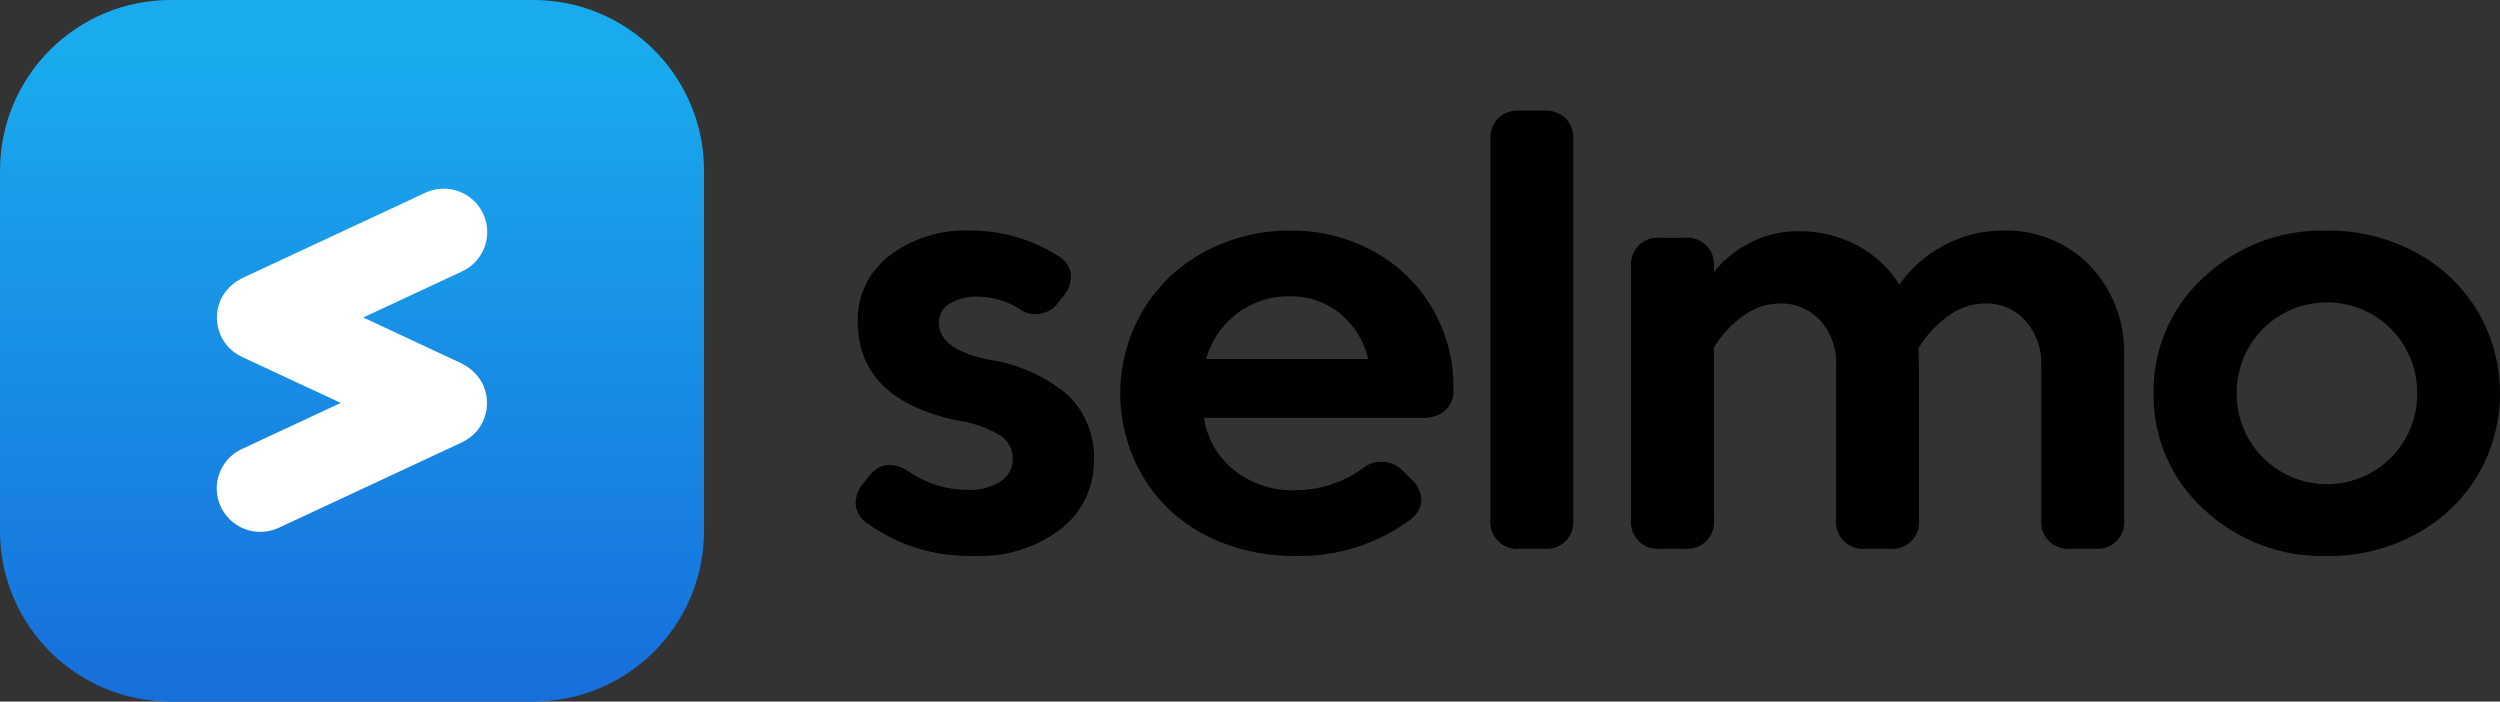
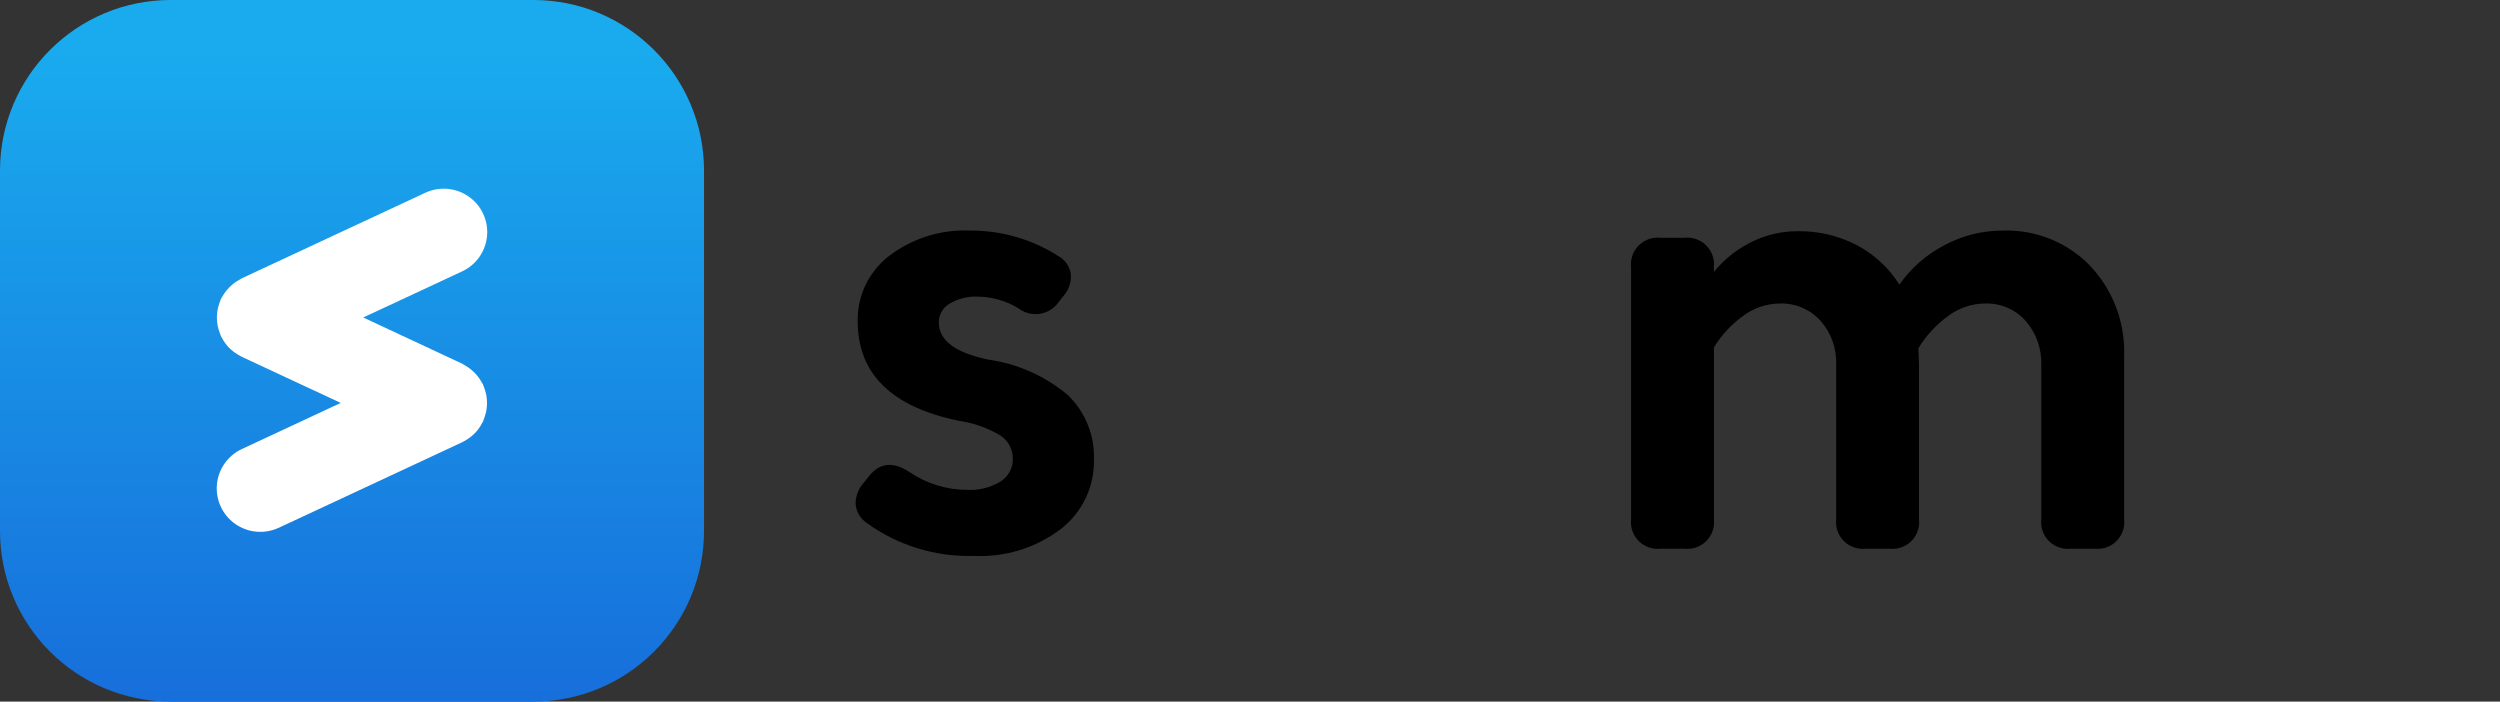
<svg xmlns="http://www.w3.org/2000/svg" version="1.1" id="Layer_1" x="0px" y="0px" viewBox="0 0 84.766 23.788" style="enable-background:new 0 0 84.766 23.788;" xml:space="preserve">
  <rect x="0" y="0" width="84.766" height="23.788" fill="#333333" stroke="none" />
  <style type="text/css">
	.st0{fill:url(#Rectangle_00000101819121607567137870000006013511965948276132_);}
	.st1{fill:#FFFFFF;}
</style>
  <g id="Page-1">
    <g id="Selmo-_x2013_-messenger-_x7C_-basket-_x2013_-desktop" transform="translate(-333, -18)">
      <g id="Group-6" transform="translate(328, 18)">
        <g id="selmo-logo" transform="translate(5, 0)">
          <path id="Path" d="M29.467,16.142c0.368-0.461,0.831-0.502,1.389-0.124c0.571,0.383,1.242,0.589,1.931,0.592      c0.4,0.022,0.797-0.077,1.139-0.285c0.263-0.165,0.42-0.454,0.415-0.763c0.006-0.315-0.148-0.611-0.408-0.788      c-0.431-0.26-0.911-0.432-1.41-0.504c-2.294-0.468-3.441-1.594-3.441-3.378c-0.017-0.861,0.375-1.679,1.057-2.209      c0.789-0.604,1.768-0.911,2.762-0.865c1.045-0.005,2.069,0.288,2.951,0.845c0.245,0.123,0.415,0.356,0.456,0.626      c0.023,0.278-0.071,0.553-0.26,0.758l-0.143,0.183c-0.149,0.221-0.384,0.369-0.647,0.41c-0.264,0.041-0.532-0.03-0.741-0.196      c-0.414-0.248-0.886-0.381-1.368-0.387c-0.333-0.014-0.664,0.069-0.95,0.239c-0.228,0.131-0.369,0.373-0.368,0.636      c0,0.611,0.562,1.031,1.685,1.262c0.997,0.141,1.933,0.561,2.701,1.211c0.588,0.575,0.905,1.37,0.874,2.19      c0.017,0.911-0.396,1.776-1.116,2.338c-0.851,0.646-1.904,0.971-2.972,0.916c-1.291,0.035-2.557-0.355-3.603-1.109      c-0.222-0.144-0.366-0.383-0.389-0.646c-0.004-0.274,0.099-0.538,0.287-0.738L29.467,16.142z" />
-           <path id="Shape" d="M40.823,14.168c0.103,0.701,0.47,1.336,1.026,1.777c0.578,0.457,1.3,0.697,2.038,0.677      c0.815,0.005,1.611-0.244,2.277-0.712c0.405-0.358,1.021-0.336,1.399,0.051l0.266,0.264c0.217,0.18,0.35,0.442,0.368,0.723      c-0.016,0.275-0.16,0.527-0.389,0.682c-1.131,0.83-2.507,1.26-3.911,1.221c-0.82,0.007-1.634-0.138-2.4-0.428      c-0.7-0.258-1.339-0.657-1.879-1.17c-0.514-0.5-0.922-1.098-1.2-1.758c-0.581-1.382-0.579-2.939,0.005-4.32      c0.279-0.658,0.687-1.255,1.2-1.754c0.529-0.505,1.151-0.903,1.833-1.171c0.724-0.29,1.497-0.437,2.277-0.432      c1-0.014,1.987,0.233,2.861,0.717c0.825,0.453,1.51,1.121,1.981,1.934c0.471,0.815,0.714,1.741,0.705,2.681v0.102      c0.01,0.26-0.099,0.511-0.296,0.682c-0.216,0.164-0.484,0.247-0.755,0.234H40.823z M43.713,10.047      c-0.636-0.009-1.256,0.195-1.762,0.578c-0.513,0.386-0.885,0.93-1.057,1.547h5.494c-0.136-0.605-0.47-1.147-0.95-1.542      C44.952,10.238,44.34,10.03,43.713,10.047L43.713,10.047z" />
-           <path id="Path_00000054953149566654964920000009557257860066586758_" d="M50.534,4.745c-0.017-0.271,0.077-0.538,0.261-0.738      c0.201-0.183,0.468-0.277,0.74-0.259h0.807c0.272-0.017,0.539,0.076,0.741,0.259c0.184,0.2,0.278,0.467,0.26,0.738v12.863      c0.03,0.273-0.066,0.544-0.26,0.738s-0.467,0.289-0.741,0.259h-0.807c-0.274,0.03-0.546-0.065-0.74-0.259      s-0.29-0.465-0.26-0.738V4.745z" />
          <path id="Path_00000120531995353611687410000000089468047034465203_" d="M57.111,8.062c0.274-0.03,0.546,0.065,0.74,0.259      c0.195,0.194,0.29,0.465,0.26,0.738v0.163c0.341-0.422,0.77-0.765,1.256-1.007c0.493-0.25,1.04-0.379,1.593-0.376      c0.699-0.01,1.389,0.154,2.007,0.478c0.587,0.311,1.082,0.771,1.435,1.333c0.39-0.557,0.908-1.013,1.511-1.328      c0.608-0.331,1.289-0.504,1.982-0.504c1.118-0.041,2.2,0.394,2.976,1.196c0.779,0.829,1.193,1.933,1.151,3.068v5.526      c0.03,0.273-0.066,0.544-0.26,0.738c-0.195,0.194-0.467,0.289-0.741,0.259h-0.807c-0.274,0.03-0.546-0.065-0.741-0.259      c-0.195-0.194-0.29-0.465-0.26-0.738v-5.241c0.017-0.542-0.17-1.07-0.526-1.481c-0.351-0.397-0.863-0.616-1.394-0.595      c-0.447,0.006-0.879,0.154-1.236,0.422c-0.407,0.294-0.75,0.666-1.011,1.094c0.014,0.299,0.021,0.529,0.021,0.692v5.109      c0.03,0.273-0.066,0.544-0.26,0.738c-0.195,0.194-0.467,0.289-0.741,0.259H63.26c-0.274,0.03-0.546-0.065-0.741-0.259      s-0.29-0.465-0.26-0.738v-5.241c0.021-0.546-0.169-1.08-0.531-1.491c-0.354-0.39-0.862-0.604-1.389-0.585      c-0.444,0.005-0.875,0.151-1.231,0.417c-0.399,0.287-0.738,0.65-0.995,1.069v5.831c0.03,0.273-0.066,0.544-0.26,0.738      c-0.195,0.194-0.467,0.289-0.741,0.259h-0.807c-0.274,0.03-0.546-0.065-0.741-0.259c-0.195-0.194-0.29-0.465-0.26-0.738V9.059      c-0.03-0.273,0.066-0.544,0.26-0.738c0.195-0.194,0.467-0.289,0.74-0.259H57.111z" />
-           <path id="Shape_00000170256669006454453870000018302966615801752255_" d="M74.706,17.252c-1.098-1.006-1.711-2.432-1.685-3.918      c-0.026-1.486,0.587-2.912,1.685-3.918c1.127-1.067,2.634-1.642,4.188-1.597c1.047-0.014,2.08,0.238,3.002,0.733      c0.871,0.463,1.6,1.152,2.109,1.995c1.015,1.722,1.015,3.856,0,5.578c-0.509,0.843-1.238,1.532-2.109,1.995      c-0.922,0.494-1.955,0.747-3.002,0.733C77.34,18.895,75.833,18.319,74.706,17.252z M75.84,13.334      c-0.013,1.097,0.567,2.117,1.519,2.669c0.952,0.552,2.128,0.552,3.079,0c0.952-0.552,1.532-1.572,1.519-2.669      c0.013-1.097-0.567-2.117-1.519-2.669c-0.952-0.552-2.128-0.552-3.079,0C76.407,11.217,75.827,12.237,75.84,13.334L75.84,13.334      z" />
          <linearGradient id="Rectangle_00000121246702485330215270000016752910641744764572_" gradientUnits="userSpaceOnUse" x1="-243.817" y1="414.702" x2="-243.817" y2="415.618" gradientTransform="matrix(23.87 0 0 -23.788 5831.974 9888.536)">
            <stop offset="0" style="stop-color:#176FDB" />
            <stop offset="1" style="stop-color:#19ABEE" />
          </linearGradient>
          <path id="Rectangle" style="fill:url(#Rectangle_00000121246702485330215270000016752910641744764572_);" d="M5.786,0h12.299      c3.195,0,5.786,2.59,5.786,5.786v12.216c0,3.195-2.59,5.786-5.786,5.786H5.786C2.59,23.788,0,21.197,0,18.002V5.786      C0,2.59,2.59,0,5.786,0z" />
          <path id="Path_00000153698007394565700820000000628160540030390180_" class="st1" d="M16.505,13.521      c-0.005-0.048-0.01-0.095-0.019-0.142c-0.009-0.047-0.022-0.089-0.035-0.133c-0.015-0.05-0.032-0.099-0.051-0.147      c-0.008-0.019-0.012-0.041-0.021-0.059c-0.009-0.018-0.025-0.041-0.036-0.061c-0.025-0.046-0.053-0.091-0.083-0.135      c-0.026-0.038-0.053-0.075-0.083-0.111c-0.03-0.036-0.063-0.073-0.098-0.107c-0.034-0.034-0.071-0.068-0.109-0.099      c-0.038-0.031-0.072-0.055-0.109-0.08c-0.044-0.03-0.09-0.058-0.137-0.083c-0.021-0.011-0.038-0.026-0.06-0.036l-3.349-1.563      l3.355-1.564c0.478-0.223,0.8-0.683,0.845-1.206c0.045-0.524-0.193-1.032-0.626-1.332c-0.432-0.301-0.993-0.349-1.471-0.126      L8.203,9.434C8.18,9.445,8.162,9.461,8.14,9.472c-0.045,0.024-0.088,0.049-0.13,0.077C7.968,9.576,7.932,9.604,7.895,9.632      C7.858,9.662,7.823,9.694,7.79,9.728c-0.035,0.035-0.068,0.071-0.1,0.109C7.661,9.872,7.635,9.908,7.607,9.946      c-0.03,0.043-0.058,0.089-0.083,0.135c-0.011,0.021-0.026,0.039-0.036,0.061c-0.01,0.022-0.013,0.041-0.021,0.06      c-0.02,0.048-0.037,0.096-0.051,0.146c-0.013,0.045-0.026,0.089-0.035,0.134c-0.009,0.045-0.015,0.095-0.019,0.143      c-0.005,0.048-0.009,0.094-0.009,0.141s0.004,0.094,0.009,0.142c0.005,0.048,0.01,0.095,0.019,0.142      c0.009,0.047,0.022,0.09,0.035,0.135c0.014,0.049,0.031,0.097,0.051,0.144c0.008,0.02,0.012,0.041,0.021,0.061      c0.015,0.031,0.034,0.06,0.05,0.089c0.012,0.021,0.023,0.043,0.036,0.064c0.045,0.073,0.096,0.142,0.153,0.207l0.004,0.004      c0.058,0.063,0.121,0.12,0.189,0.171c0.018,0.014,0.036,0.026,0.054,0.039c0.063,0.045,0.13,0.084,0.199,0.119      c0.009,0.004,0.016,0.011,0.026,0.015l3.354,1.564l-3.354,1.564c-0.478,0.223-0.8,0.684-0.845,1.208      c-0.045,0.524,0.194,1.033,0.627,1.334c0.433,0.301,0.994,0.349,1.473,0.126l6.213-2.897c0.009-0.004,0.017-0.011,0.026-0.015      c0.069-0.034,0.135-0.073,0.198-0.118c0.019-0.013,0.038-0.026,0.056-0.041c0.067-0.051,0.129-0.107,0.186-0.169l0.007-0.007      c0.057-0.064,0.108-0.133,0.153-0.207c0.014-0.022,0.025-0.045,0.038-0.068c0.016-0.029,0.034-0.057,0.049-0.087      c0.009-0.019,0.012-0.041,0.021-0.059c0.02-0.048,0.037-0.097,0.051-0.147c0.013-0.045,0.026-0.088,0.035-0.133      c0.009-0.045,0.015-0.095,0.019-0.143c0.005-0.048,0.008-0.094,0.008-0.141S16.51,13.569,16.505,13.521z" />
        </g>
      </g>
    </g>
  </g>
</svg>